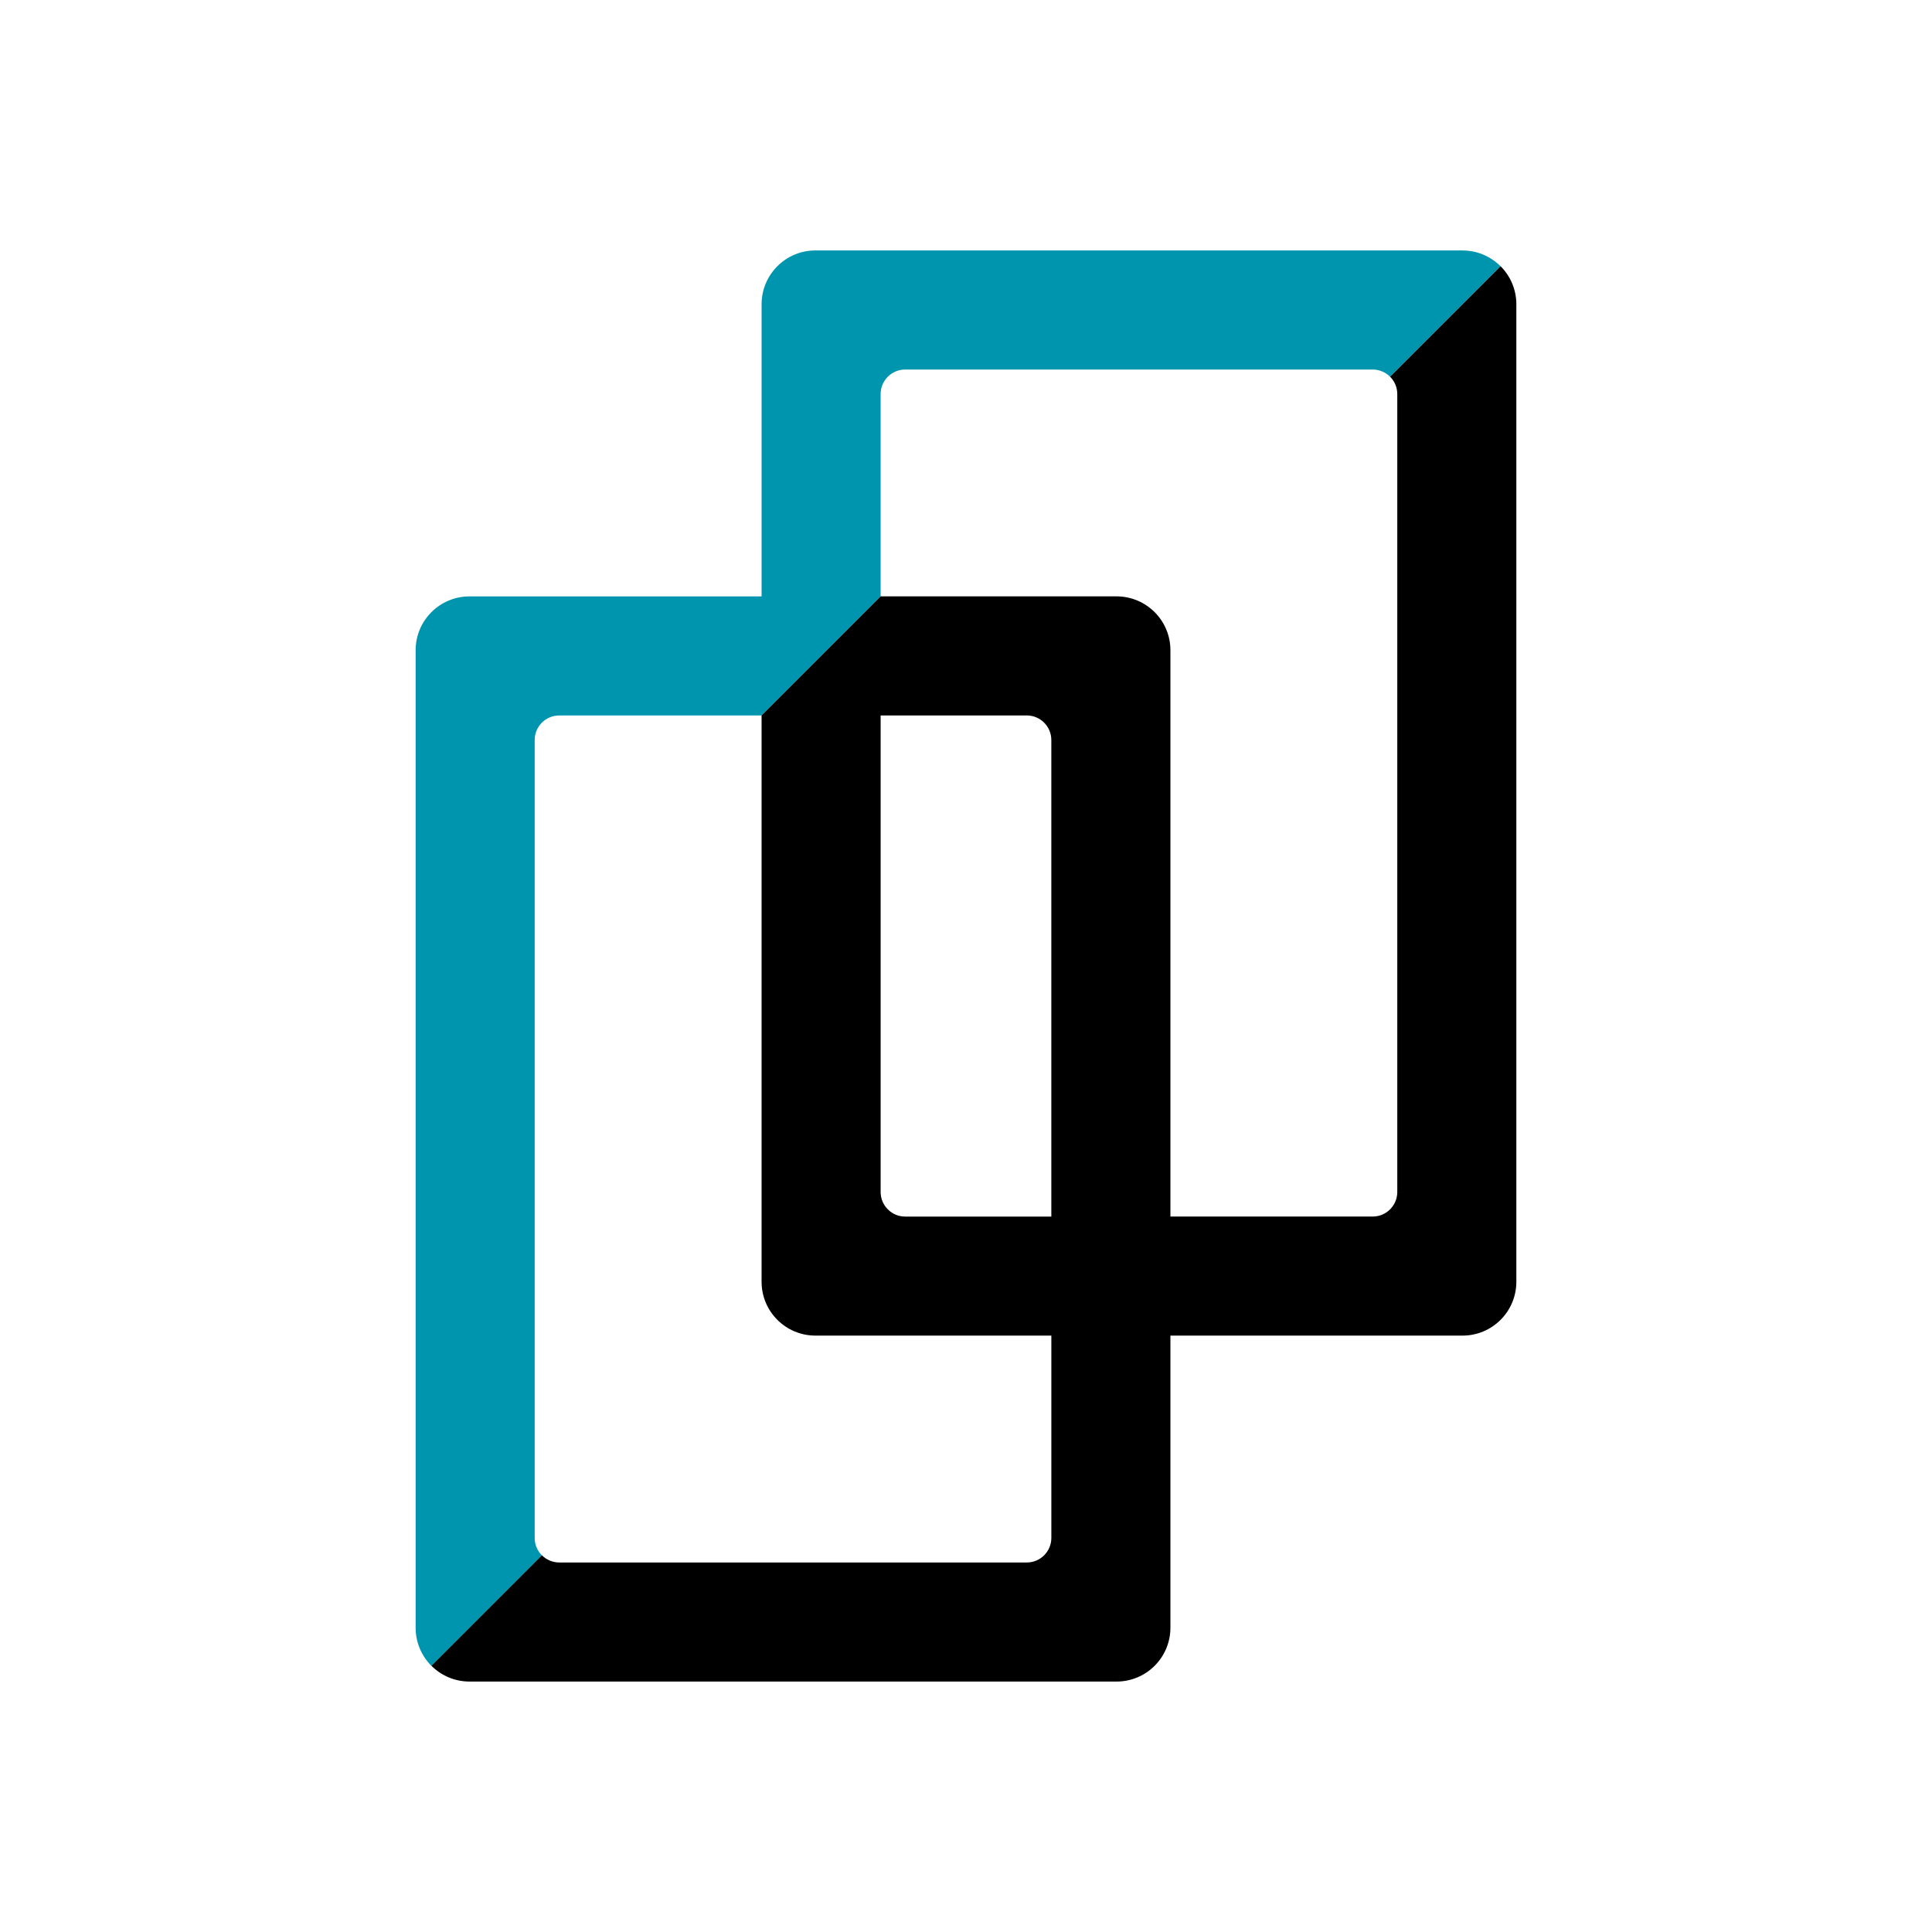
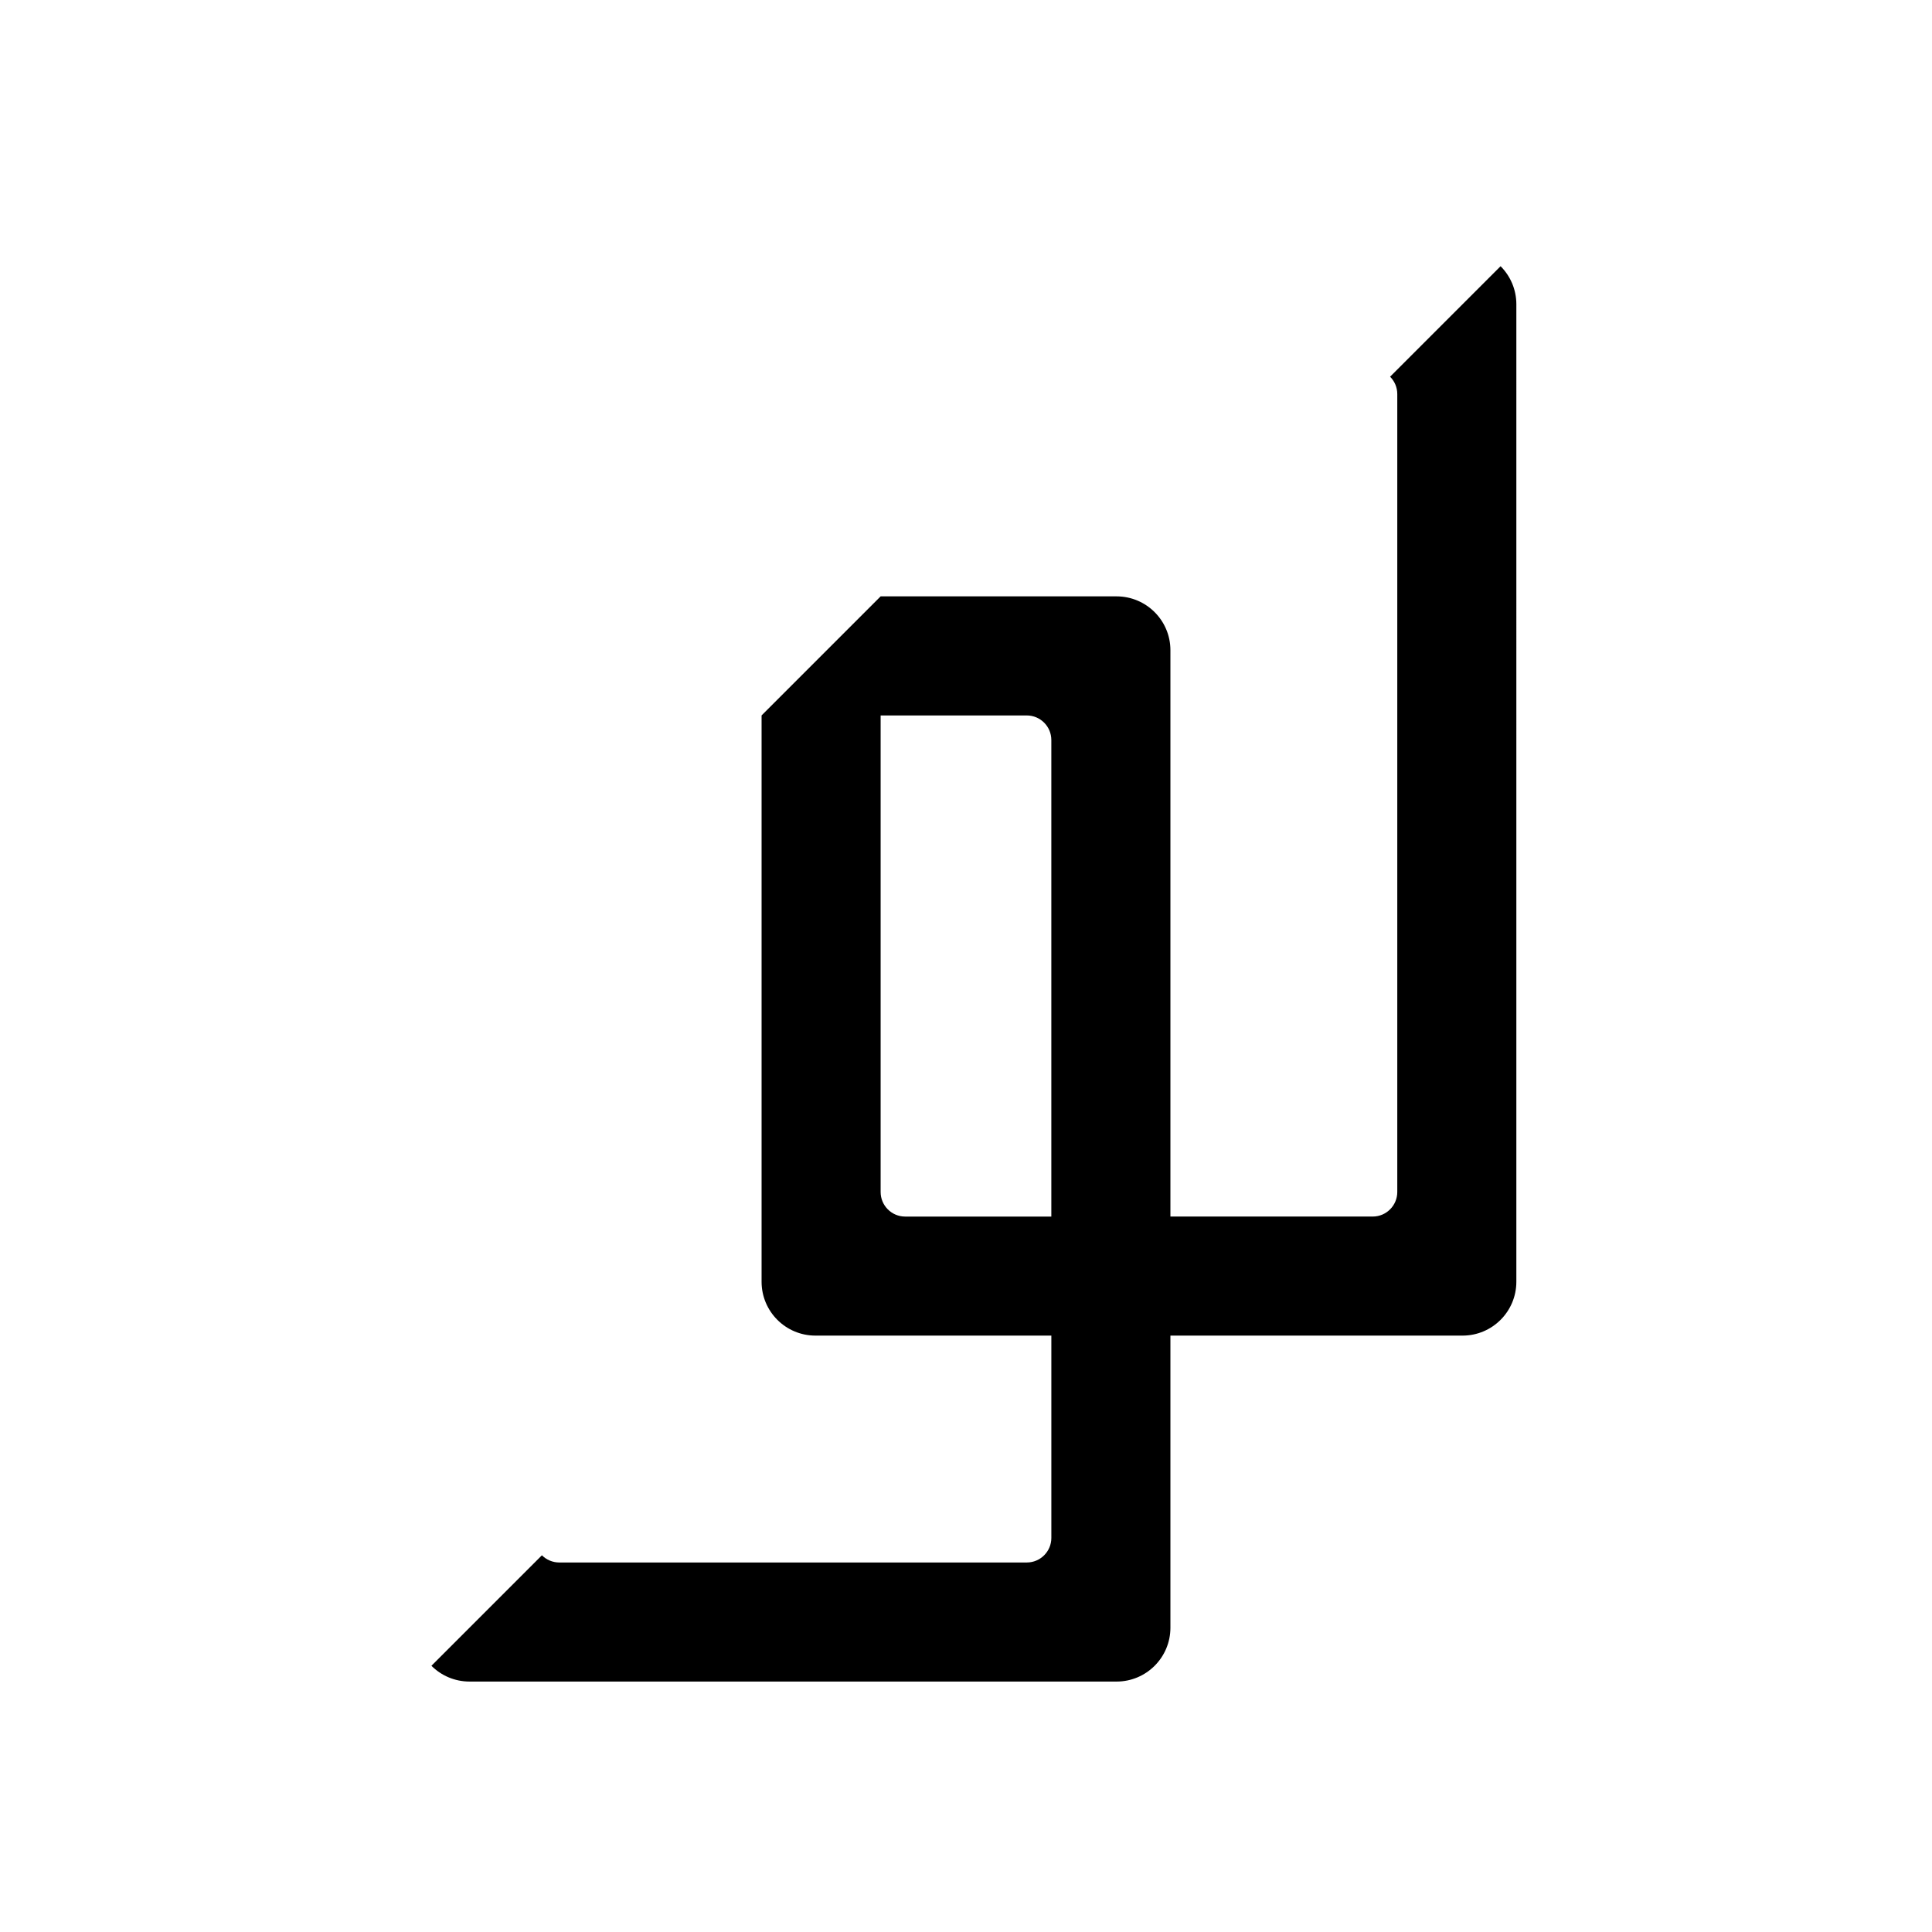
<svg xmlns="http://www.w3.org/2000/svg" id="_レイヤー_1" data-name="レイヤー 1" viewBox="0 0 1080 1080">
  <defs>
    <style>
      .cls-1, .cls-2 {
        stroke-width: 0px;
      }

      .cls-2 {
        fill: #0095af;
      }
    </style>
  </defs>
-   <path class="cls-2" d="m817.55,140h-361.72c-16.62,0-30.09,13.47-30.1,30.1v163.29s-163.29,0-163.29,0c-16.62,0-30.1,13.48-30.1,30.1v546.43c0,8.31,3.37,15.83,8.81,21.28l61.76-61.76c-2.49-2.49-4.02-5.92-4.02-9.72v-446.03c0-7.59,6.15-13.74,13.74-13.74h113.09s66.55-66.55,66.55-66.55v-113.09c0-7.59,6.15-13.74,13.74-13.74h261.32c3.8,0,7.23,1.54,9.72,4.03l61.76-61.76c-5.45-5.45-12.97-8.82-21.28-8.82Z" />
  <path class="cls-1" d="m838.83,148.82l-61.76,61.76c2.49,2.49,4.02,5.92,4.02,9.71v446.03c0,7.59-6.15,13.74-13.74,13.74h-113.08s0-316.59,0-316.59c0-8.31-3.37-15.83-8.82-21.28-5.45-5.45-12.97-8.81-21.28-8.82h-131.89s-66.55,66.55-66.55,66.55v316.59c0,16.62,13.47,30.1,30.1,30.1h131.88v113.09c0,7.59-6.15,13.74-13.74,13.74h-261.32c-3.79,0-7.23-1.54-9.72-4.02l-61.76,61.76c5.44,5.45,12.97,8.81,21.28,8.82h361.72c16.62,0,30.1-13.48,30.1-30.1v-163.29s163.29,0,163.29,0c16.62,0,30.09-13.47,30.09-30.1V170.1c0-8.31-3.37-15.83-8.81-21.28Zm-332.81,531.25c-7.59,0-13.74-6.15-13.74-13.74v-266.39h81.68c3.8,0,7.23,1.54,9.72,4.03,2.49,2.49,4.02,5.92,4.02,9.71v266.39h-81.68Z" />
</svg>